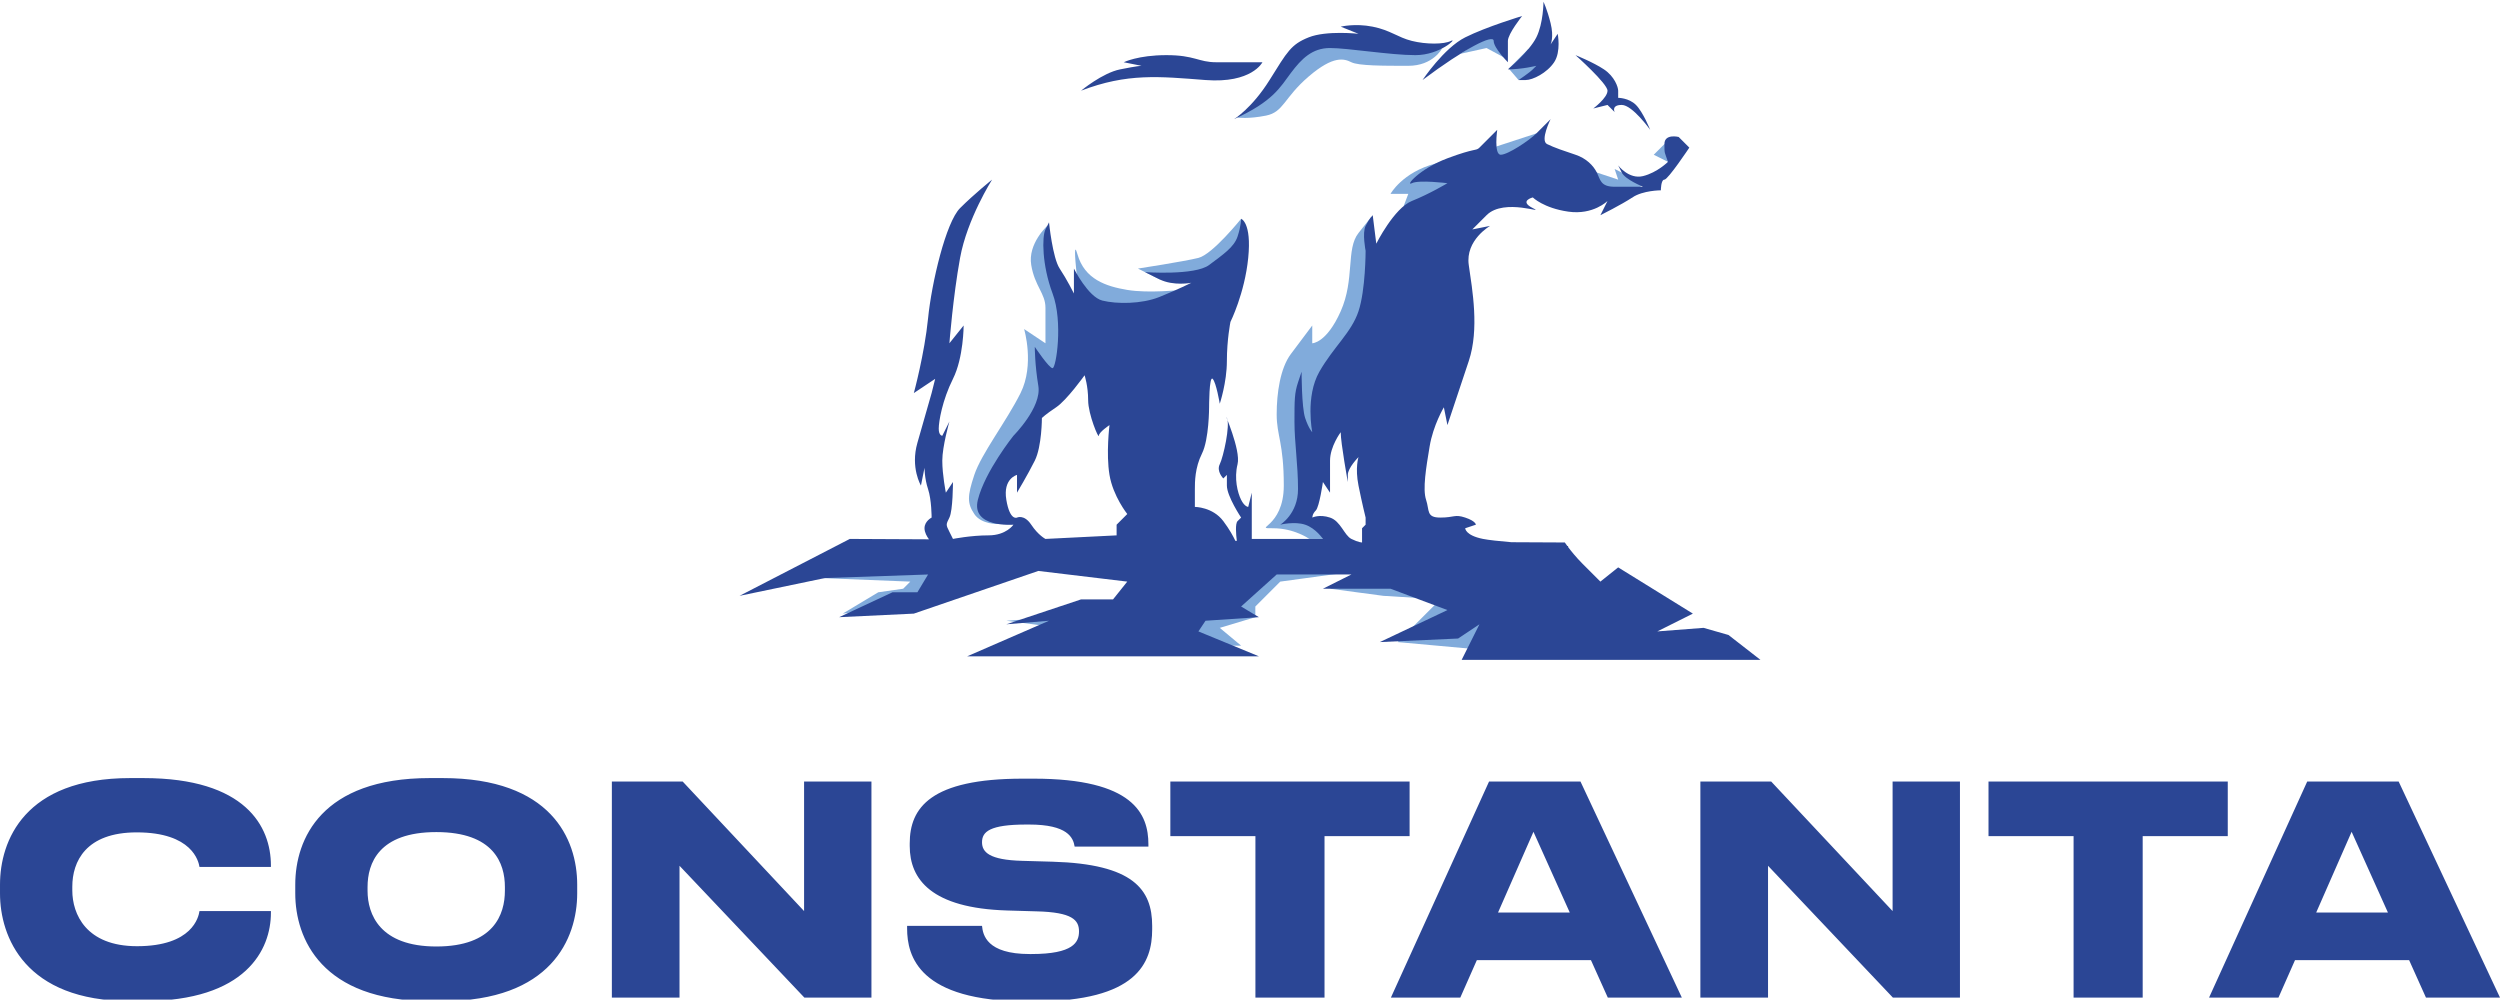
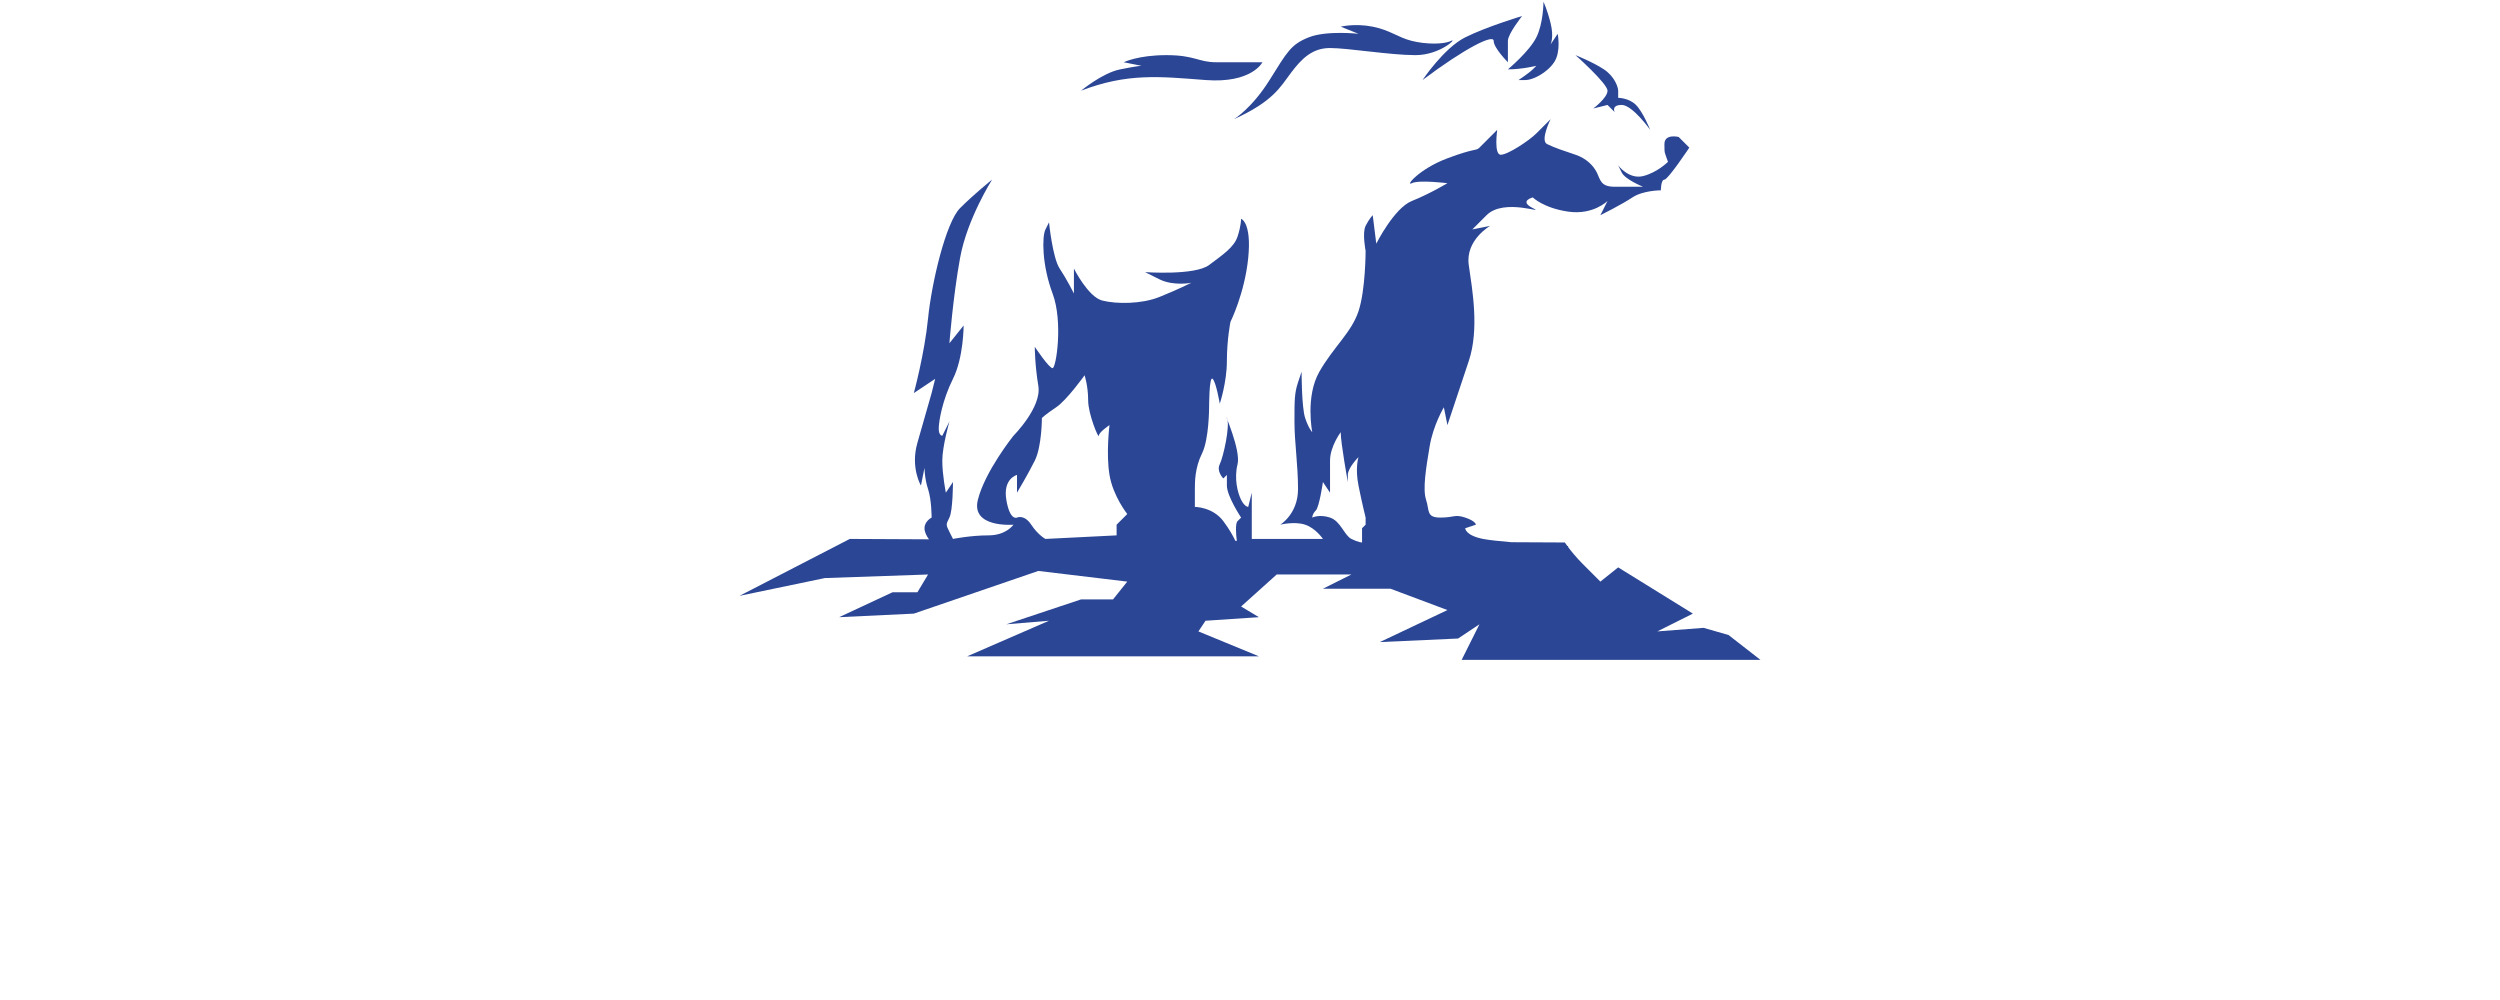
<svg xmlns="http://www.w3.org/2000/svg" xml:space="preserve" width="89.254mm" height="35.687mm" version="1.1" style="shape-rendering:geometricPrecision; text-rendering:geometricPrecision; image-rendering:optimizeQuality; fill-rule:evenodd; clip-rule:evenodd" viewBox="0 0 8925.42 3568.68">
  <defs>
    <style type="text/css">
   
    .fil0 {fill:#81ABDB}
    .fil1 {fill:#2B4695}
    .fil2 {fill:#2B4695;fill-rule:nonzero}
   
  </style>
  </defs>
  <g id="Слой_x0020_2">
    <g id="_2046883849824">
-       <path class="fil0" d="M4430.96 2305.04l-76.2 -63.5 127 -38.1 0 -38.1 88.9 -88.9 279.4 -38.1 -101.6 63.5 190.5 25.4 203.2 12.7 -152.4 152.4 279.4 25.4 139.7 -177.8 -190.5 -101.6 -304.8 -63.5 -228.6 12.7 -431.8 63.5 -139.7 76.2 -342.9 76.2 -177.8 12.7 190.5 25.4 457.2 63.5 190.5 0zm-692.15 -1498.6c0,0 -69.85,63.5 -57.15,139.7 12.7,76.2 50.8,101.6 50.8,152.4 0,50.8 0,127 0,127l-76.2 -50.8c0,0 38.1,127 -12.7,228.6 -50.8,101.6 -139.7,215.9 -165.1,292.1 -25.4,76.2 -25.4,101.6 0,139.7 25.4,38.1 85.49,35.73 85.49,35.73l3.41 -99.23 12.7 -114.3 76.2 -101.6 63.5 -114.3 76.2 -76.2 50.8 -177.8 -50.8 -165.1 -38.1 -63.5 -19.05 -152.4zm692.15 -25.4c0,0 -101.6,127 -152.4,139.7 -50.8,12.7 -215.9,38.1 -215.9,38.1l76.2 38.1 139.7 12.7 101.6 -38.1 50.8 -88.9 0 -101.6zm-215.9 254c0,0 -114.3,12.7 -190.5,0 -76.2,-12.7 -152.4,-38.1 -177.8,-127 -25.4,-88.9 12.7,203.2 12.7,203.2l228.6 50.8 111.14 -125.48 15.86 -1.52zm933.33 -862.1c0,0 -31.63,62 -120.53,62 -88.9,0 -177.8,0 -203.2,-12.7 -25.4,-12.7 -63.5,-25.4 -152.4,50.8 -88.9,76.2 -88.9,127 -152.4,139.7 -63.5,12.7 -102.08,7.04 -102.08,7.04l114.78 -83.24 76.2 -101.6 76.2 -63.5 63.5 0 152.4 -12.7 114.3 0 133.23 14.2zm217.58 30.25l-58.71 -31.75 -93.53 20.71 68.13 -46.11 63.5 -38.1 12.7 0 7.91 95.25zm-691.49 1720.85c0,0 -53.02,-38.1 -129.22,-38.1 -76.2,0 38.1,0 38.1,-152.4 0,-152.4 -25.4,-177.8 -25.4,-254 0,-76.2 12.7,-165.1 50.8,-215.9 38.1,-50.8 76.2,-101.6 76.2,-101.6l0 63.5c0,0 50.8,0 101.6,-114.3 50.8,-114.3 18.33,-222.44 63.5,-279.4 45.17,-56.96 45.17,-56.96 45.17,-56.96l31.03 260.16 -12.7 228.6 -114.3 177.8c0,0 -76.2,165.1 -88.9,190.5 -12.7,25.4 -25.4,152.4 -25.4,152.4l0 63.5 25.4 38.1 12.7 38.1 -48.58 0zm797.88 -1714.5l38.1 25.4 -38.1 38.1 -50.8 12.7 -35 -40.73 70.59 -70.77 15.21 35.3zm469.9 304.8l-38.1 38.1 50.8 25.4 38.1 -50.8 -50.8 -12.7zm-931.01 221.5l16.61 -43.7 -63.5 0c0,0 42.14,-77.04 160.77,-108.37 118.63,-31.33 217.62,-60.96 217.62,-60.96l142.31 -46.57 50.8 63.5 165.1 76.2 76.2 25.4 -12.7 -38.1 101.6 50.8 -38.1 50.8c0,0 -63.5,25.4 -88.9,12.7 -25.4,-12.7 -266.7,-50.8 -279.4,-50.8 -12.7,0 -228.6,50.8 -266.7,63.5 -38.1,12.7 -127,50.8 -127,50.8l-54.71 -45.2zm-2002.69 1454.9l127 -76.2 88.9 -12.7 25.4 -25.4 -317.5 -12.7 177.8 -50.8 215.9 0 50.8 38.1 -50.8 76.2 -127 38.1 -190.5 25.4z" />
      <path class="fil1" d="M5624.76 196.84c0,0 63.5,25.4 101.6,50.8 38.1,25.4 50.8,63.5 50.8,76.2 0,12.7 0,25.4 0,25.4 0,0 38.1,0 63.5,25.4 25.4,25.4 50.8,88.9 50.8,88.9 0,0 -63.5,-88.9 -101.6,-88.9 -38.1,0 -25.4,25.4 -25.4,25.4l-25.4 -25.4 -50.8 12.7c0,0 50.8,-38.1 50.8,-63.5 0,-25.4 -114.3,-127 -114.3,-127zm-1752.6 1143c0,0 -63.5,88.9 -101.6,114.3 -38.1,25.4 -50.8,38.1 -50.8,38.1 0,0 0,101.6 -25.4,152.4 -25.4,50.8 -63.5,114.3 -63.5,114.3l0 -63.5c0,0 -50.8,12.7 -38.1,88.9 12.7,76.2 38.1,63.5 38.1,63.5 0,0 25.4,-12.7 50.8,25.4 25.4,38.1 50.8,50.8 50.8,50.8l254 -12.7 0 -38.1 38.1 -38.1c0,0 -50.8,-63.5 -63.5,-139.7 -12.7,-76.2 0,-177.8 0,-177.8 0,0 -38.1,25.4 -38.1,38.1 0,12.7 -38.1,-76.2 -38.1,-127 0,-50.8 -12.7,-88.9 -12.7,-88.9zm914.4 203.2c0,0 -38.1,50.8 -38.1,101.6 0,50.8 0,114.3 0,114.3l-25.4 -38.1c0,0 -12.7,88.9 -25.4,101.6 -12.7,12.7 -12.7,25.4 -12.7,25.4 0,0 25.4,-12.7 63.5,0 38.1,12.7 50.8,63.5 76.2,76.2 25.4,12.7 38.1,12.7 38.1,12.7l0 -50.8 12.7 -12.7 0 -25.4c0,0 -12.7,-50.8 -25.4,-114.3 -12.7,-63.5 0,-101.6 0,-101.6 0,0 -38.1,38.1 -38.1,63.5 0,25.4 0,25.4 0,25.4 0,0 -25.4,-139.7 -25.4,-177.8zm-2146.3 584.2l393.7 -203.2 282.61 1.41c-7.22,-9.77 -15.91,-24.64 -15.91,-39.51 0,-25.4 25.4,-38.1 25.4,-38.1 0,0 0,-63.5 -12.7,-101.6 -12.7,-38.1 -12.7,-76.2 -12.7,-76.2l-12.7 63.5c0,0 -38.1,-63.5 -12.7,-152.4 25.4,-88.9 50.8,-177.8 50.8,-177.8l12.7 -50.8 -76.2 50.8c0,0 38.1,-139.7 50.8,-266.7 12.7,-127 63.5,-342.9 114.3,-393.7 50.8,-50.8 114.3,-101.6 114.3,-101.6 0,0 -88.9,139.7 -114.3,279.4 -25.4,139.7 -38.1,304.8 -38.1,304.8l50.8 -63.5c0,0 0,114.3 -38.1,190.5 -38.1,76.2 -50.8,152.4 -50.8,177.8 0,25.4 12.7,25.4 12.7,25.4l25.4 -50.8c0,0 -25.4,88.9 -25.4,139.7 0,50.8 12.7,114.3 12.7,114.3l25.4 -38.1c0,0 0,101.6 -12.7,127 -12.7,25.4 -12.7,25.4 0,50.8 12.7,25.4 12.7,25.4 12.7,25.4 0,0 63.5,-12.7 127,-12.7 63.5,0 88.9,-38.1 88.9,-38.1 0,0 -152.4,12.7 -127,-88.9 25.4,-101.6 127,-228.6 127,-228.6 0,0 101.6,-101.6 88.9,-177.8 -12.7,-76.2 -12.7,-139.7 -12.7,-139.7 0,0 50.8,76.2 63.5,76.2 12.7,0 38.1,-165.1 0,-266.7 -38.1,-101.6 -38.1,-203.2 -25.4,-228.6 12.7,-25.4 12.7,-25.4 12.7,-25.4 0,0 12.7,127 38.1,165.1 25.4,38.1 50.8,88.9 50.8,88.9l0 -88.9c0,0 50.8,101.6 101.6,114.3 50.8,12.7 139.7,12.7 203.2,-12.7 63.5,-25.4 114.3,-50.8 114.3,-50.8 0,0 -63.5,12.7 -114.3,-12.7 -50.8,-25.4 -50.8,-25.4 -50.8,-25.4 0,0 177.8,12.7 228.6,-25.4 50.8,-38.1 88.9,-63.5 101.6,-101.6 12.7,-38.1 12.7,-63.5 12.7,-63.5 0,0 38.1,12.7 25.4,139.7 -12.7,127 -63.5,228.6 -63.5,228.6 0,0 -12.7,63.5 -12.7,139.7 0,76.2 -25.4,152.4 -25.4,152.4 0,0 -12.7,-76.2 -25.4,-88.9 -12.7,-12.7 -12.7,101.6 -12.7,101.6 0,0 0,114.3 -25.4,165.1 -25.4,50.8 -25.4,101.6 -25.4,127 0,25.4 0,63.5 0,63.5 0,0 63.5,0 101.6,50.8 21.98,29.3 35.51,54.38 43.02,70.35l5.16 0.02c-2.89,-23.41 -6.05,-61.7 2.62,-70.37 12.7,-12.7 12.7,-12.7 12.7,-12.7 0,0 -50.8,-76.2 -50.8,-114.3 0,-38.1 0,-38.1 0,-38.1l-12.7 12.7c0,0 -25.4,-25.4 -12.7,-50.8 12.7,-25.4 38.1,-139.7 25.4,-165.1 -12.7,-25.4 50.8,114.3 38.1,165.1 -12.7,50.8 0,101.6 12.7,127 12.7,25.4 25.4,25.4 25.4,25.4l12.7 -50.8 0 152.4 0 12.7 254 0c0,0 -25.4,-38.1 -63.5,-50.8 -38.1,-12.7 -88.9,0 -88.9,0 0,0 63.5,-38.1 63.5,-127 0,-88.9 -12.7,-165.1 -12.7,-241.3 0,-76.2 0,-101.6 12.7,-139.7 12.7,-38.1 12.7,-38.1 12.7,-38.1 0,0 0,127 12.7,165.1 12.7,38.1 25.4,50.8 25.4,50.8 0,0 -25.4,-127 25.4,-215.9 50.8,-88.9 114.3,-139.7 139.7,-215.9 25.4,-76.2 25.4,-215.9 25.4,-215.9 0,0 -12.7,-63.5 0,-88.9 12.7,-25.4 25.4,-38.1 25.4,-38.1l12.7 101.6c0,0 63.5,-127 127,-152.4 63.5,-25.4 127,-63.5 127,-63.5 0,0 -101.6,-12.7 -127,0 -25.4,12.7 25.4,-50.8 127,-88.9 101.6,-38.1 101.6,-25.4 114.3,-38.1 12.7,-12.7 63.5,-63.5 63.5,-63.5 0,0 -12.7,88.9 12.7,88.9 25.4,0 101.6,-50.8 127,-76.2 25.4,-25.4 50.8,-50.8 50.8,-50.8 0,0 -38.1,76.2 -12.7,88.9 25.4,12.7 63.5,25.4 101.6,38.1 38.1,12.7 63.5,38.1 76.2,63.5 12.7,25.4 12.7,50.8 63.5,50.8 50.8,0 101.6,0 101.6,0 0,0 -63.5,-25.4 -76.2,-50.8 -12.7,-25.4 -12.7,-25.4 -12.7,-25.4 0,0 38.1,50.8 88.9,38.1 50.8,-12.7 88.9,-50.8 88.9,-50.8 -12.29,-36.87 -12.7,-26.7 -12.7,-63.5 0,-38.1 50.8,-25.4 50.8,-25.4l38.1 38.1c0,0 -76.2,114.3 -88.9,114.3 -12.7,0 -12.7,38.1 -12.7,38.1 0,0 -63.5,0 -101.6,25.4 -38.1,25.4 -114.3,63.5 -114.3,63.5l25.4 -50.8c0,0 -50.8,50.8 -139.7,38.1 -88.9,-12.7 -127,-50.8 -127,-50.8 0,0 -50.8,12.7 0,38.1 50.8,25.4 -101.6,-38.1 -165.1,25.4 -63.5,63.5 -50.8,50.8 -50.8,50.8l63.5 -12.7c0,0 -88.9,50.8 -76.2,139.7 12.7,88.9 38.1,228.6 0,342.9 -38.1,114.3 -76.2,228.6 -76.2,228.6l-12.7 -63.5c0,0 -38.1,63.5 -50.8,139.7 -12.7,76.2 -25.4,152.4 -12.7,190.5 12.7,38.1 0,63.5 50.8,63.5 50.8,0 50.8,-12.7 88.9,0 38.1,12.7 38.1,25.4 38.1,25.4l-38.1 12.7c0,0 0,25.4 63.5,38.1 20.28,4.06 58.7,8.11 101.59,11.75l190.51 0.95c0,0 3.14,4.72 8.88,12.49l3.82 0.21 -1.8 2.52c10.92,14.59 29.4,37.78 52.6,60.98 38.1,38.1 63.5,63.5 63.5,63.5l63.5 -50.8 266.7 165.1 -127 63.5 165.1 -12.7 88.9 25.4 114.3 88.9 -1066.8 0 63.5 -127 -76.2 50.8 -279.4 12.7 241.3 -114.3 -203.2 -76.2 -241.3 0 101.6 -50.8 -266.7 0 -127 114.3 63.5 38.1 -190.5 12.7 -25.4 38.1 215.9 88.9 -1041.4 0 292.1 -127 -152.4 12.7 266.7 -88.9 114.3 0 50.8 -63.5 -317.5 -38.1 -444.5 152.4 -266.7 12.7 190.5 -88.9 88.9 0 38.1 -63.5 -368.3 12.7 -304.8 63.5zm1219.2 -1803.4c0,0 76.2,-63.5 139.7,-76.2 63.5,-12.7 76.2,-12.7 76.2,-12.7l-63.5 -12.7c0,0 50.8,-25.4 152.4,-25.4 101.6,0 114.3,25.4 177.8,25.4 63.5,0 165.1,0 165.1,0 0,0 -38.1,76.2 -203.2,63.5 -165.1,-12.7 -279.4,-25.4 -444.5,38.1zm546.1 101.6c0,0 63.5,-38.1 127,-139.7 63.5,-101.6 76.2,-127 139.7,-152.4 63.5,-25.4 177.8,-12.7 177.8,-12.7l-63.5 -25.4c0,0 50.8,-12.7 114.3,0 63.5,12.7 88.9,38.1 139.7,50.8 50.8,12.7 114.3,12.7 139.7,0 25.4,-12.7 -38.1,50.8 -127,50.8 -88.9,0 -241.3,-25.4 -304.8,-25.4 -63.5,0 -101.6,38.1 -139.7,88.9 -38.1,50.8 -63.5,101.6 -203.2,165.1zm673.1 -139.7c0,0 76.2,-114.3 152.4,-152.4 76.2,-38.1 203.2,-76.2 203.2,-76.2 0,0 -50.8,63.5 -50.8,88.9 0,25.4 0,76.2 0,76.2 0,0 -50.8,-50.8 -50.8,-76.2 0,-25.4 -101.6,25.4 -254,139.7zm304.8 -38.1c0,0 76.2,-63.5 101.6,-114.3 25.4,-50.8 25.4,-127 25.4,-127 0,0 12.7,25.4 25.4,76.2 12.7,50.8 0,76.2 0,76.2l25.4 -38.1c0,0 12.7,63.5 -12.7,101.6 -25.4,38.1 -76.2,63.5 -101.6,63.5 -25.4,0 -25.4,0 -25.4,0 0,0 38.1,-25.4 50.8,-38.1 12.7,-12.7 12.7,-12.7 12.7,-12.7 0,0 -50.8,12.7 -101.6,12.7z" />
    </g>
  </g>
  <g id="Слой_x0020_4">
-     <path class="fil2" d="M8525.27 3257.82l-256.05 0 126.47 -288.18 129.58 288.18zm135.8 303.74l264.34 0 -361.78 -771.26 -326.55 0 -350.38 771.26 247.76 0 59.09 -133.73 407.39 0 60.13 133.73zm-1258.04 0l246.72 0 0 -576.37 303.74 0 0 -194.89 -854.19 0 0 194.89 303.73 0 0 576.37zm-645.13 0l239.46 0 0 -771.26 -240.5 0 0 462.34 -433.32 -462.34 -252.94 0 0 771.26 241.54 0 0 -470.63 445.76 470.63zm-1153.63 -303.74l-256.05 0 126.47 -288.18 129.58 288.18zm135.8 303.74l264.34 0 -361.78 -771.26 -326.55 0 -350.38 771.26 247.76 0 59.09 -133.73 407.39 0 60.13 133.73zm-1258.04 0l246.72 0 0 -576.37 303.74 0 0 -194.89 -854.19 0 0 194.89 303.73 0 0 576.37zm-787.41 13.48c364.9,0 418.81,-137.88 418.81,-257.09l0 -12.44c0,-130.62 -68.42,-220.8 -355.57,-229.1l-108.85 -3.11c-117.14,-3.11 -143.06,-31.1 -143.06,-66.34 0,-37.32 26.96,-63.24 158.61,-63.24l9.33 0c137.87,0 157.57,46.65 162.75,78.79l263.31 0 0 -8.3c0,-107.81 -52.87,-234.28 -409.47,-234.28l-39.4 0c-328.61,0 -403.25,103.67 -403.25,231.17l0 9.33c0,119.22 77.75,221.84 347.28,230.14l105.73 3.11c127.51,3.11 151.35,31.1 151.35,71.53 0,38.35 -19.69,80.85 -170.01,80.85l-6.22 0c-153.42,0 -166.9,-68.41 -170.01,-100.55l-267.45 0 0 9.33c0,98.48 41.47,260.2 428.13,260.2l27.99 0zm-822.92 -13.48l239.46 0 0 -771.26 -240.5 0 0 462.34 -433.32 -462.34 -252.94 0 0 771.26 241.54 0 0 -470.63 445.76 470.63zm-1337.64 -783.7c-385.63,0 -479.96,216.66 -479.96,380.45l0 31.1c0,161.71 94.33,384.59 479.96,384.59l46.65 0c386.67,0 479.96,-222.88 479.96,-384.59l0 -31.1c0,-163.79 -94.33,-380.45 -479.96,-380.45l-46.65 0zm268.49 402.22c0,83.96 -39.39,199.03 -244.65,199.03 -202.14,0 -245.68,-115.07 -245.68,-199.03l0 -13.48c0,-83.97 39.39,-195.92 245.68,-195.92 205.26,0 244.65,111.95 244.65,195.92l0 13.48zm-1290.45 393.92c366.97,0 455.08,-184.52 455.08,-315.14l0 -6.22 -255.01 0c-3.11,20.73 -24.88,125.43 -222.88,125.43 -182.45,0 -231.17,-115.06 -231.17,-199.03l0 -13.48c0,-89.15 47.68,-193.85 230.13,-193.85 198,0 220.81,103.67 223.92,123.36l255.01 0 0 -5.18c0,-138.91 -90.19,-312.03 -455.08,-312.03l-47.69 0c-377.34,0 -464.41,223.91 -464.41,380.45l0 31.1c0,154.46 88.11,384.59 464.41,384.59l47.69 0z" />
-   </g>
+     </g>
</svg>